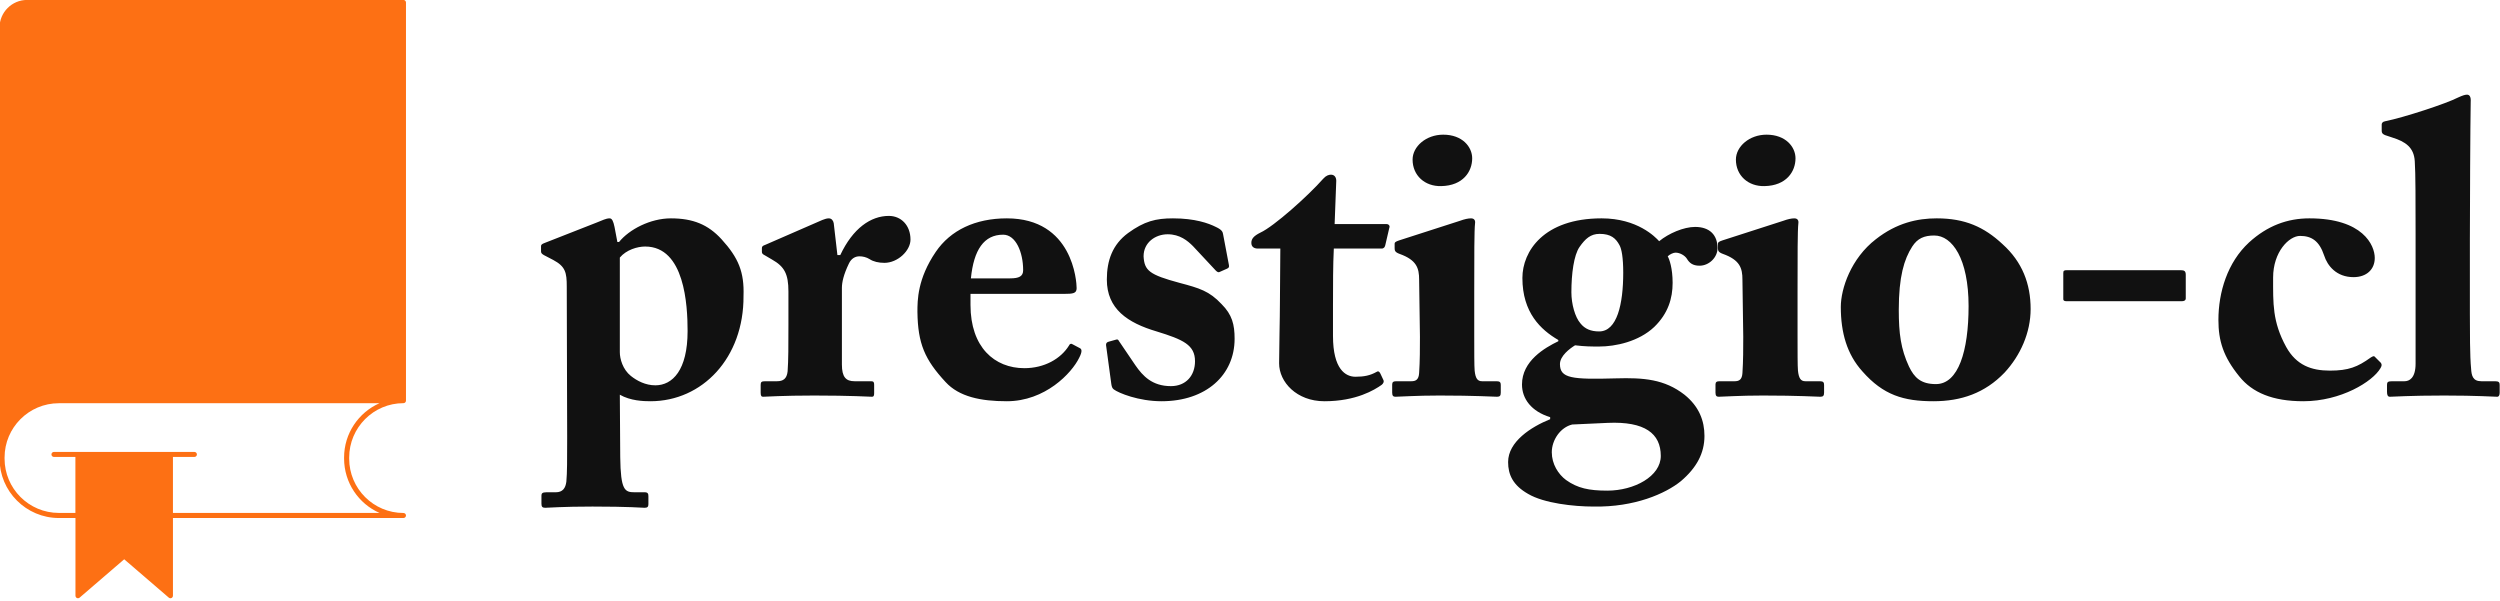
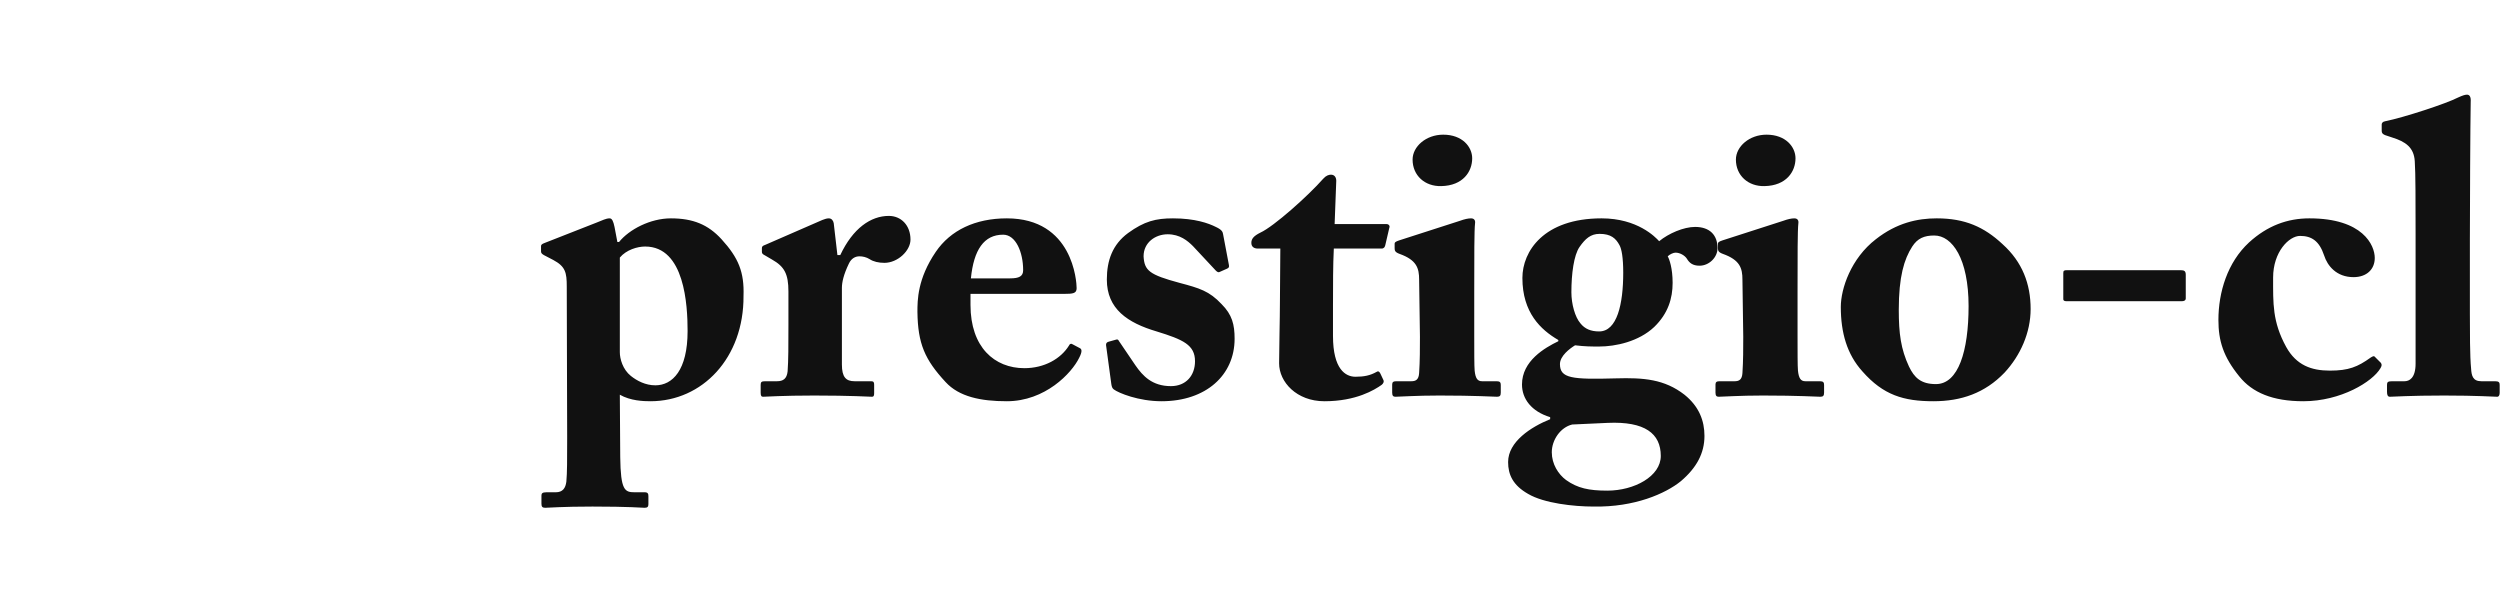
<svg xmlns="http://www.w3.org/2000/svg" viewBox="0 0 369.655 88.836" preserveAspectRatio="xMidYMid meet" class="css-grg60t" id="ggbgdcec" width="369.655" height="88.836">
  <defs id="SvgjsDefs1011" />
  <g id="SvgjsG1012" transform="matrix(0.093,0,0,0.093,-16.529,-2.269)" fill="#FD7014">
-     <path d="M819.2,665.4C819.2,665.4,819.2,665.4,819.2,665.4C819.2,665.4,819.2,665.4,819.2,665.4c2.2,0,4-1.8,4-4l0-633.1  c0-2.2-1.8-4-4-4l-598.4,0c-24.1,0-43.8,19.6-43.8,43.8l0,678.9c0,0.4,0.1,0.7,0.2,1c-0.1,1.3-0.2,2.5-0.2,3.8v1.8  c0,52,42.3,94.4,94.4,94.4h26.3l0,123.5c0,1.6,0.9,3,2.3,3.7c1.4,0.7,3.1,0.4,4.3-0.6l70.9-61l70.9,61c0.7,0.6,1.7,1,2.6,1  c0.6,0,1.1-0.1,1.7-0.4c1.4-0.7,2.3-2.1,2.3-3.7l0-123.5l366.5,0c2.2,0,4-1.8,4-4s-1.8-4-4-4c-47.6,0-86.3-38.7-86.3-86.3v-1.8  C732.9,704.2,771.6,665.4,819.2,665.4z M781.1,839.9l-328.4,0l0-89h34.1c2.2,0,4-1.8,4-4c0-2.2-1.8-4-4-4l-223.3,0c-2.2,0-4,1.8-4,4  c0,2.2,1.8,4,4,4h34.1l0,89l-26.3,0c-47.6,0-86.3-38.7-86.3-86.3v-1.8c0-47.6,38.7-86.3,86.3-86.3l509.7,0  c-33.1,14.7-56.2,47.9-56.2,86.3v1.8C724.9,792.1,748,825.3,781.1,839.9z" fill="#FD7014" />
-   </g>
+     </g>
  <g id="SvgjsG1013" transform="matrix(1.509,0,0,1.509,79.215,-1.877)" fill="#111111">
    <path d="M3.08 44.08 l-0.04 -14.76 c0 -1.36 -0.12 -1.96 -1.32 -2.6 l-0.92 -0.48 c-0.2 -0.12 -0.28 -0.2 -0.28 -0.36 l0 -0.52 c0 -0.12 0.08 -0.2 0.28 -0.28 l5.2 -2.04 c0.52 -0.2 0.88 -0.4 1.24 -0.4 c0.24 0 0.36 0.28 0.48 0.84 l0.28 1.48 l0.16 0 c1 -1.24 3.08 -2.32 5.08 -2.32 c2.16 0 3.64 0.6 4.96 2.04 c1.68 1.84 2.24 3.24 2.16 5.56 c0.04 6.08 -4.04 10.32 -9.12 10.32 c-0.68 0 -1.96 -0.04 -3 -0.64 l0.04 6.12 c0.04 3.24 0.44 3.44 1.4 3.44 l1 0 c0.32 0 0.36 0.16 0.36 0.4 l0 0.76 c0 0.24 -0.08 0.36 -0.36 0.36 c-0.2 0 -1.56 -0.12 -5.12 -0.12 c-2.92 0 -4.32 0.12 -4.64 0.12 c-0.28 0 -0.36 -0.12 -0.36 -0.4 l0 -0.8 c0 -0.2 0.08 -0.32 0.48 -0.32 l0.92 0 c0.68 0 0.96 -0.4 1.04 -1.04 c0.08 -0.88 0.08 -2.08 0.08 -4.36 z M8.24 26.48 l0 9.28 c0 0.64 0.28 1.68 1.08 2.32 c0.6 0.48 1.44 0.92 2.4 0.92 c1.68 0 3.16 -1.48 3.16 -5.32 c0 -2.52 -0.28 -8.28 -4.16 -8.28 c-0.76 0 -1.84 0.32 -2.48 1.08 z M30 29.44 l0 7.52 c0 1.24 0.4 1.64 1.24 1.64 l1.64 0 c0.24 0 0.28 0.12 0.28 0.36 l0 0.8 c0 0.24 -0.04 0.36 -0.2 0.36 c-0.24 0 -2.08 -0.12 -5.68 -0.12 c-3.08 0 -4.76 0.12 -5 0.12 c-0.16 0 -0.24 -0.08 -0.24 -0.4 l0 -0.76 c0 -0.28 0.08 -0.36 0.44 -0.36 l1.16 0 c0.6 0 0.96 -0.24 1.04 -0.96 c0.08 -1.12 0.08 -2.52 0.08 -4.52 l0 -3.32 c0 -1.72 -0.4 -2.44 -1.6 -3.12 l-0.68 -0.4 c-0.24 -0.12 -0.32 -0.2 -0.32 -0.36 l0 -0.36 c0 -0.16 0.08 -0.24 0.32 -0.32 l5.6 -2.44 c0.24 -0.08 0.4 -0.16 0.64 -0.16 c0.28 0 0.44 0.24 0.48 0.48 l0.36 3.12 l0.28 0 c1.24 -2.64 3 -3.84 4.76 -3.84 c1.2 0 2.12 0.92 2.12 2.32 c0 1.08 -1.24 2.28 -2.56 2.28 c-0.56 0 -1.08 -0.12 -1.44 -0.36 c-0.32 -0.2 -0.68 -0.28 -1 -0.28 c-0.4 0 -0.8 0.2 -1.04 0.72 c-0.52 1.08 -0.68 1.84 -0.68 2.36 z M51.76 30.04 l-9.16 0 l0 1.08 c0 4.16 2.36 6.2 5.28 6.2 c1.96 0 3.56 -0.92 4.36 -2.2 c0.08 -0.2 0.24 -0.24 0.4 -0.12 l0.68 0.36 c0.16 0.08 0.28 0.28 -0.08 0.96 c-0.72 1.48 -3.32 4.24 -7.08 4.24 c-2.56 0 -4.68 -0.44 -6 -1.88 c-2.04 -2.2 -2.72 -3.76 -2.76 -6.88 c0 -1.12 0 -3.24 1.8 -5.88 c1.44 -2.12 3.88 -3.28 6.96 -3.28 c6.48 0 6.84 6.2 6.84 6.84 c0 0.52 -0.36 0.56 -1.24 0.56 z M42.64 28.52 l3.84 0 c0.88 0 1.28 -0.2 1.28 -0.8 c0 -1.76 -0.72 -3.48 -1.96 -3.48 c-1.88 0 -2.88 1.48 -3.16 4.28 z M67.36 24.24 l0.56 2.96 c0.04 0.2 0 0.28 -0.16 0.36 l-0.72 0.32 c-0.12 0.08 -0.24 0.04 -0.4 -0.12 l-2.24 -2.4 c-0.52 -0.52 -1.28 -1.16 -2.48 -1.16 s-2.36 0.8 -2.36 2.16 c0.08 1.4 0.56 1.8 3.52 2.6 c1.96 0.52 2.92 0.8 4.12 2.08 c1.04 1.04 1.28 2 1.28 3.4 c0 3.56 -2.8 6.12 -7.16 6.12 c-2.24 0 -4.2 -0.8 -4.68 -1.16 c-0.16 -0.12 -0.2 -0.28 -0.24 -0.52 l-0.52 -3.84 c0 -0.2 0.12 -0.28 0.28 -0.32 l0.72 -0.2 c0.12 -0.04 0.2 0 0.28 0.16 l1.6 2.36 c0.72 1.04 1.64 2.04 3.48 2.04 c1.48 0 2.36 -1.04 2.36 -2.44 c0 -1.6 -1.16 -2.12 -3.76 -2.92 c-2.84 -0.84 -4.88 -2.2 -4.88 -5.08 c0 -1.88 0.56 -3.44 2.08 -4.56 c1.6 -1.16 2.72 -1.44 4.4 -1.44 c2.16 0 3.48 0.48 4.2 0.84 c0.6 0.28 0.68 0.48 0.72 0.76 z M78.12 31 l0 3.16 c0 3.28 1.24 4 2.2 4 c0.84 0 1.44 -0.12 2.08 -0.48 c0.12 -0.08 0.24 -0.08 0.36 0.16 l0.28 0.6 c0.12 0.2 0 0.4 -0.16 0.52 c-0.68 0.48 -2.48 1.6 -5.6 1.6 c-2.72 0 -4.44 -1.88 -4.44 -3.72 c0 -1.4 0.08 -4.44 0.08 -5.96 l0.04 -5.28 l-2.2 0 c-0.36 0 -0.64 -0.16 -0.64 -0.56 s0.24 -0.68 0.88 -1 c1.32 -0.6 4.68 -3.6 6.16 -5.28 c0.28 -0.32 0.56 -0.4 0.76 -0.4 c0.36 0 0.52 0.28 0.52 0.6 l-0.16 4.24 l5.08 0 c0.24 0 0.36 0.2 0.28 0.36 l-0.4 1.72 c-0.04 0.16 -0.12 0.32 -0.36 0.32 l-4.68 0 c-0.08 1.64 -0.08 3.56 -0.08 5.4 z M91.76 16.76 c0 1.28 -0.88 2.68 -3.04 2.72 c-1.6 0.04 -2.8 -1.04 -2.8 -2.6 c0 -1.28 1.32 -2.44 3 -2.44 c1.88 0 2.84 1.2 2.84 2.32 z M94.56 39.72 c0 0.28 -0.08 0.4 -0.36 0.4 c-0.32 0 -2.16 -0.12 -5.64 -0.12 c-2.32 0 -3.88 0.12 -4.32 0.12 c-0.2 0 -0.32 -0.08 -0.32 -0.4 l0 -0.8 c0 -0.24 0.12 -0.32 0.4 -0.32 l1.48 0 c0.44 0 0.72 -0.16 0.76 -0.8 c0.08 -1.2 0.08 -2.44 0.08 -3.56 l-0.08 -5.6 c0 -1.12 -0.24 -1.92 -1.92 -2.52 c-0.44 -0.16 -0.48 -0.32 -0.48 -0.56 l0 -0.44 c0 -0.12 0.08 -0.2 0.44 -0.32 l5.96 -1.92 c0.44 -0.16 0.8 -0.24 1.08 -0.24 c0.32 0 0.44 0.2 0.4 0.48 c-0.08 0.68 -0.08 3.2 -0.08 6.72 l0 4.28 c0 1.56 0 3 0.04 3.44 c0.08 0.76 0.28 1.04 0.72 1.04 l1.44 0 c0.32 0 0.4 0.12 0.4 0.36 l0 0.76 z M103.64 50.88 c-1.92 0 -4.84 -0.32 -6.4 -1.24 c-1.48 -0.84 -1.96 -1.88 -1.96 -3.12 c0 -2 2.24 -3.44 4.12 -4.2 l0 -0.2 c-1.84 -0.56 -2.76 -1.8 -2.76 -3.2 c0 -2.32 2.24 -3.6 3.56 -4.24 l0 -0.12 c-1.72 -1 -3.52 -2.68 -3.52 -6.08 c0 -2.6 2.08 -5.84 7.76 -5.84 c3.52 0 5.28 1.84 5.64 2.24 c0.92 -0.76 2.4 -1.4 3.52 -1.4 c1.44 0 2.2 0.8 2.2 2.08 c0 0.92 -0.84 1.72 -1.76 1.72 c-0.68 0 -1 -0.28 -1.24 -0.68 c-0.2 -0.32 -0.68 -0.6 -1.12 -0.6 c-0.2 0 -0.56 0.16 -0.76 0.36 c0.16 0.28 0.48 1.16 0.48 2.6 c0 1.52 -0.44 3 -1.8 4.32 c-1.52 1.44 -3.8 1.92 -5.4 1.92 c-0.8 0 -1.36 0 -2.36 -0.12 c-0.52 0.32 -1.48 1.04 -1.48 1.84 c0 1.4 1.16 1.52 5.48 1.4 c2.72 -0.08 4.76 0.08 6.72 1.6 c1.44 1.16 1.96 2.56 1.96 4.04 c0 1.68 -0.76 3.12 -2.32 4.44 c-1.48 1.2 -4.52 2.56 -8.56 2.48 z M104.24 24.16 c-0.88 0 -1.4 0.48 -1.96 1.28 s-0.8 2.64 -0.8 4.44 c0 1.16 0.36 2.44 0.88 3.04 c0.44 0.56 1.04 0.8 1.84 0.8 c1.76 0 2.36 -2.68 2.36 -5.76 c0 -1.48 -0.16 -2.32 -0.36 -2.68 c-0.36 -0.68 -0.84 -1.12 -1.96 -1.12 z M105 49.32 c2.64 0 5.24 -1.4 5.24 -3.4 c0 -2.2 -1.56 -3.4 -5.2 -3.24 l-3.48 0.16 c-1.16 0.28 -2 1.52 -2 2.72 c0 1.16 0.64 2.16 1.4 2.72 c1.12 0.8 2.24 1.04 4.04 1.04 z M123.44 16.76 c0 1.28 -0.88 2.68 -3.04 2.72 c-1.6 0.04 -2.8 -1.04 -2.8 -2.6 c0 -1.28 1.32 -2.44 3 -2.44 c1.88 0 2.84 1.2 2.84 2.32 z M126.24 39.72 c0 0.28 -0.08 0.4 -0.36 0.4 c-0.32 0 -2.16 -0.12 -5.64 -0.12 c-2.32 0 -3.88 0.12 -4.32 0.12 c-0.2 0 -0.32 -0.08 -0.32 -0.4 l0 -0.8 c0 -0.24 0.12 -0.32 0.4 -0.32 l1.48 0 c0.44 0 0.72 -0.16 0.76 -0.8 c0.08 -1.2 0.08 -2.44 0.08 -3.56 l-0.08 -5.6 c0 -1.12 -0.24 -1.92 -1.92 -2.52 c-0.44 -0.16 -0.48 -0.32 -0.48 -0.56 l0 -0.44 c0 -0.12 0.08 -0.2 0.44 -0.32 l5.96 -1.92 c0.44 -0.16 0.8 -0.24 1.08 -0.24 c0.32 0 0.44 0.2 0.4 0.48 c-0.08 0.68 -0.08 3.2 -0.08 6.72 l0 4.28 c0 1.56 0 3 0.04 3.44 c0.08 0.76 0.28 1.04 0.72 1.04 l1.44 0 c0.32 0 0.4 0.12 0.4 0.36 l0 0.76 z M136.96 40.56 c-2.92 0 -4.92 -0.6 -6.96 -2.92 c-1.52 -1.68 -2.12 -3.8 -2.12 -6.32 c0 -1.8 1 -4.76 3.44 -6.64 c2.04 -1.6 4.08 -2.04 5.96 -2.04 c2.76 0 4.64 0.84 6.44 2.52 c1.96 1.76 2.76 3.92 2.76 6.36 c0 2.32 -1 4.56 -2.56 6.24 c-1.92 2 -4.24 2.8 -6.96 2.8 z M137.2 38.88 c2.2 0 3.2 -3.24 3.2 -7.64 c0 -4.64 -1.6 -6.92 -3.36 -6.92 c-1 0 -1.64 0.28 -2.16 1.08 c-0.8 1.24 -1.32 2.96 -1.32 6.2 c0 2.32 0.2 3.84 1 5.56 c0.52 1.08 1.16 1.72 2.64 1.72 z M149.68 30.56 l0 -2.56 c0 -0.24 0.08 -0.28 0.36 -0.28 l11.16 0 c0.32 0 0.48 0.08 0.48 0.44 l0 2.32 c0 0.2 -0.16 0.28 -0.4 0.28 l-11.28 0 c-0.24 0 -0.32 -0.08 -0.32 -0.2 z M173.8 22.64 c5.24 0 6.4 2.64 6.4 3.88 c0 1.12 -0.8 1.88 -2.08 1.88 c-1.68 0 -2.56 -1.12 -2.88 -2.12 c-0.48 -1.44 -1.24 -1.92 -2.36 -1.92 c-1.08 0 -2.64 1.56 -2.64 4.08 s-0.08 4.32 1.28 6.8 c1 1.8 2.48 2.32 4.28 2.32 c1.84 0 2.72 -0.36 4 -1.28 c0.2 -0.12 0.32 -0.2 0.44 -0.04 l0.56 0.56 c0.12 0.16 0.08 0.32 -0.04 0.52 c-0.76 1.32 -3.88 3.24 -7.56 3.24 c-3 0 -5 -0.84 -6.28 -2.44 c-1.56 -1.92 -2.04 -3.48 -2.04 -5.52 c0 -2.72 0.88 -5.64 3 -7.6 c1.8 -1.64 3.76 -2.36 5.92 -2.36 z M189.52 24.52 l0 7.48 c0 1.6 0 4.2 0.12 5.36 c0.04 0.68 0.16 1.24 1 1.24 l1.36 0 c0.36 0 0.44 0.12 0.44 0.36 l0 0.76 c0 0.24 -0.08 0.4 -0.24 0.4 c-0.28 0 -2.04 -0.12 -5.2 -0.12 c-3.36 0 -4.96 0.12 -5.32 0.12 c-0.2 0 -0.28 -0.16 -0.28 -0.48 l0 -0.68 c0 -0.28 0.08 -0.36 0.52 -0.36 l1.2 0 c0.44 0 1.08 -0.28 1.08 -1.72 l0 -12.72 c0 -2.84 0 -6.08 -0.08 -7.12 c-0.08 -1.36 -0.92 -1.92 -2.2 -2.32 l-0.72 -0.24 c-0.28 -0.12 -0.32 -0.24 -0.32 -0.44 l0 -0.6 c0 -0.12 0.08 -0.28 0.36 -0.32 c1.8 -0.36 5.96 -1.72 7.12 -2.32 c0.44 -0.2 0.68 -0.28 0.88 -0.28 c0.24 0 0.4 0.2 0.36 0.72 c-0.04 2.2 -0.08 10.52 -0.08 13.28 z" fill="#111111" />
  </g>
</svg>